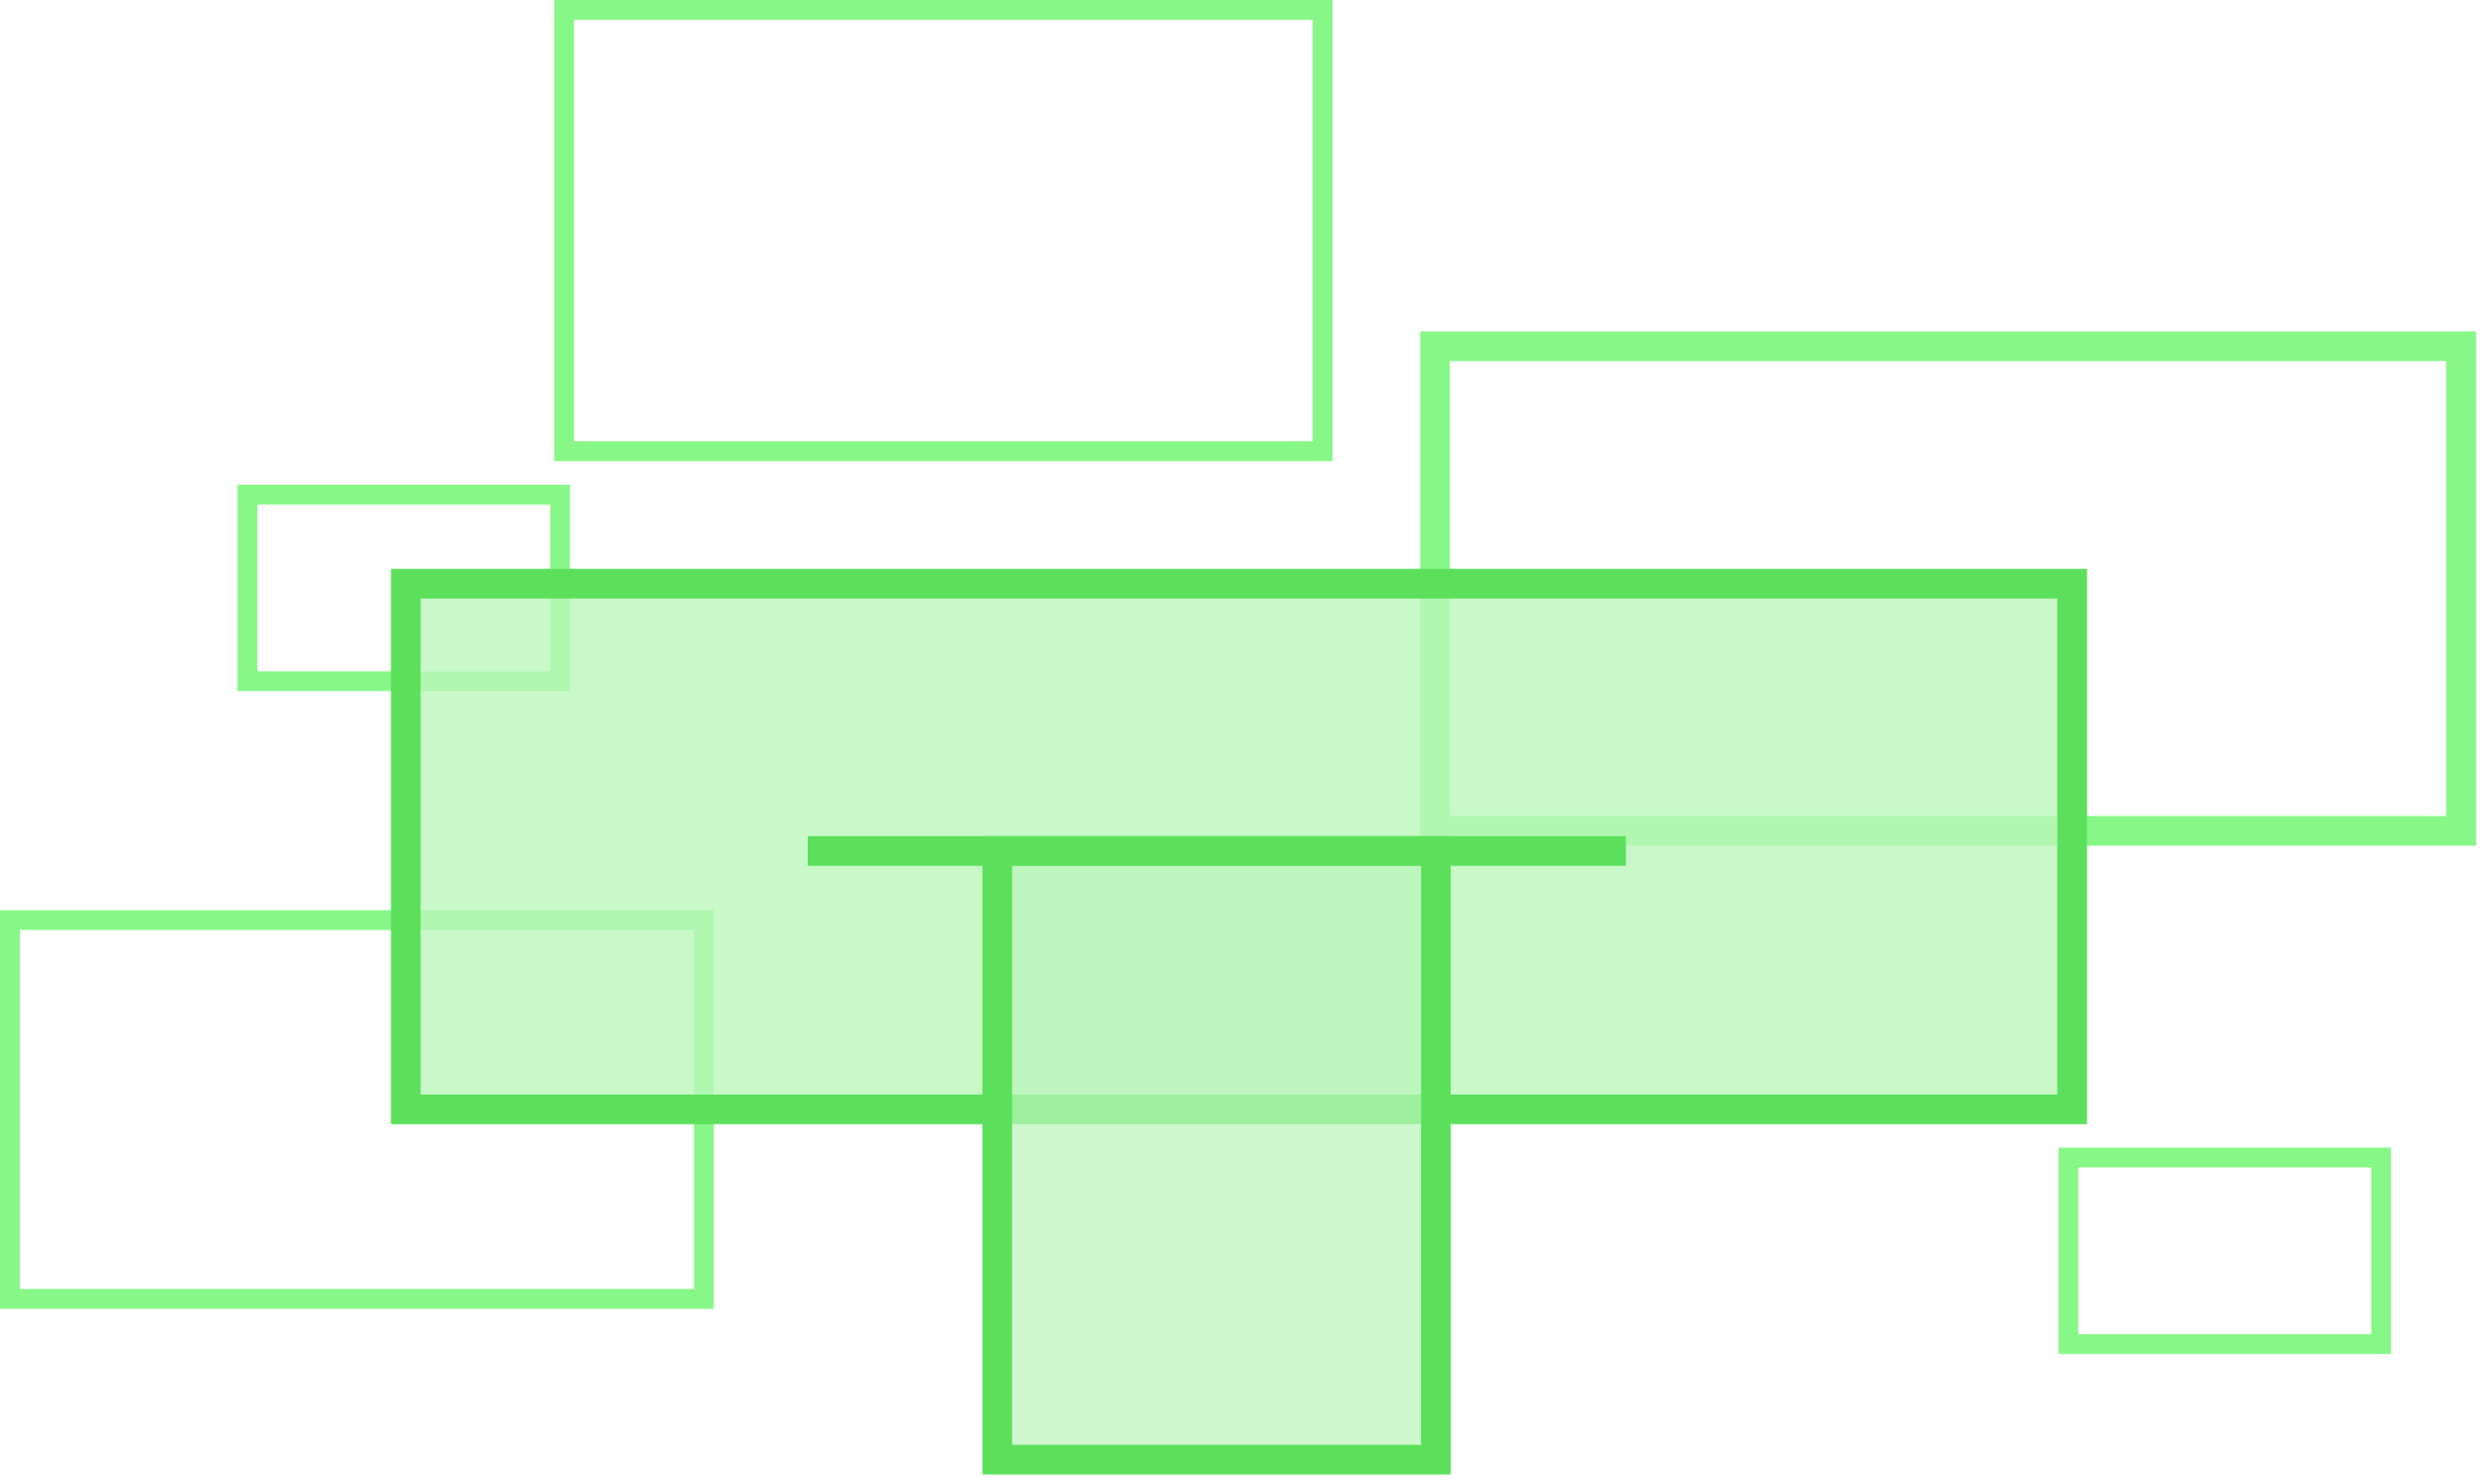
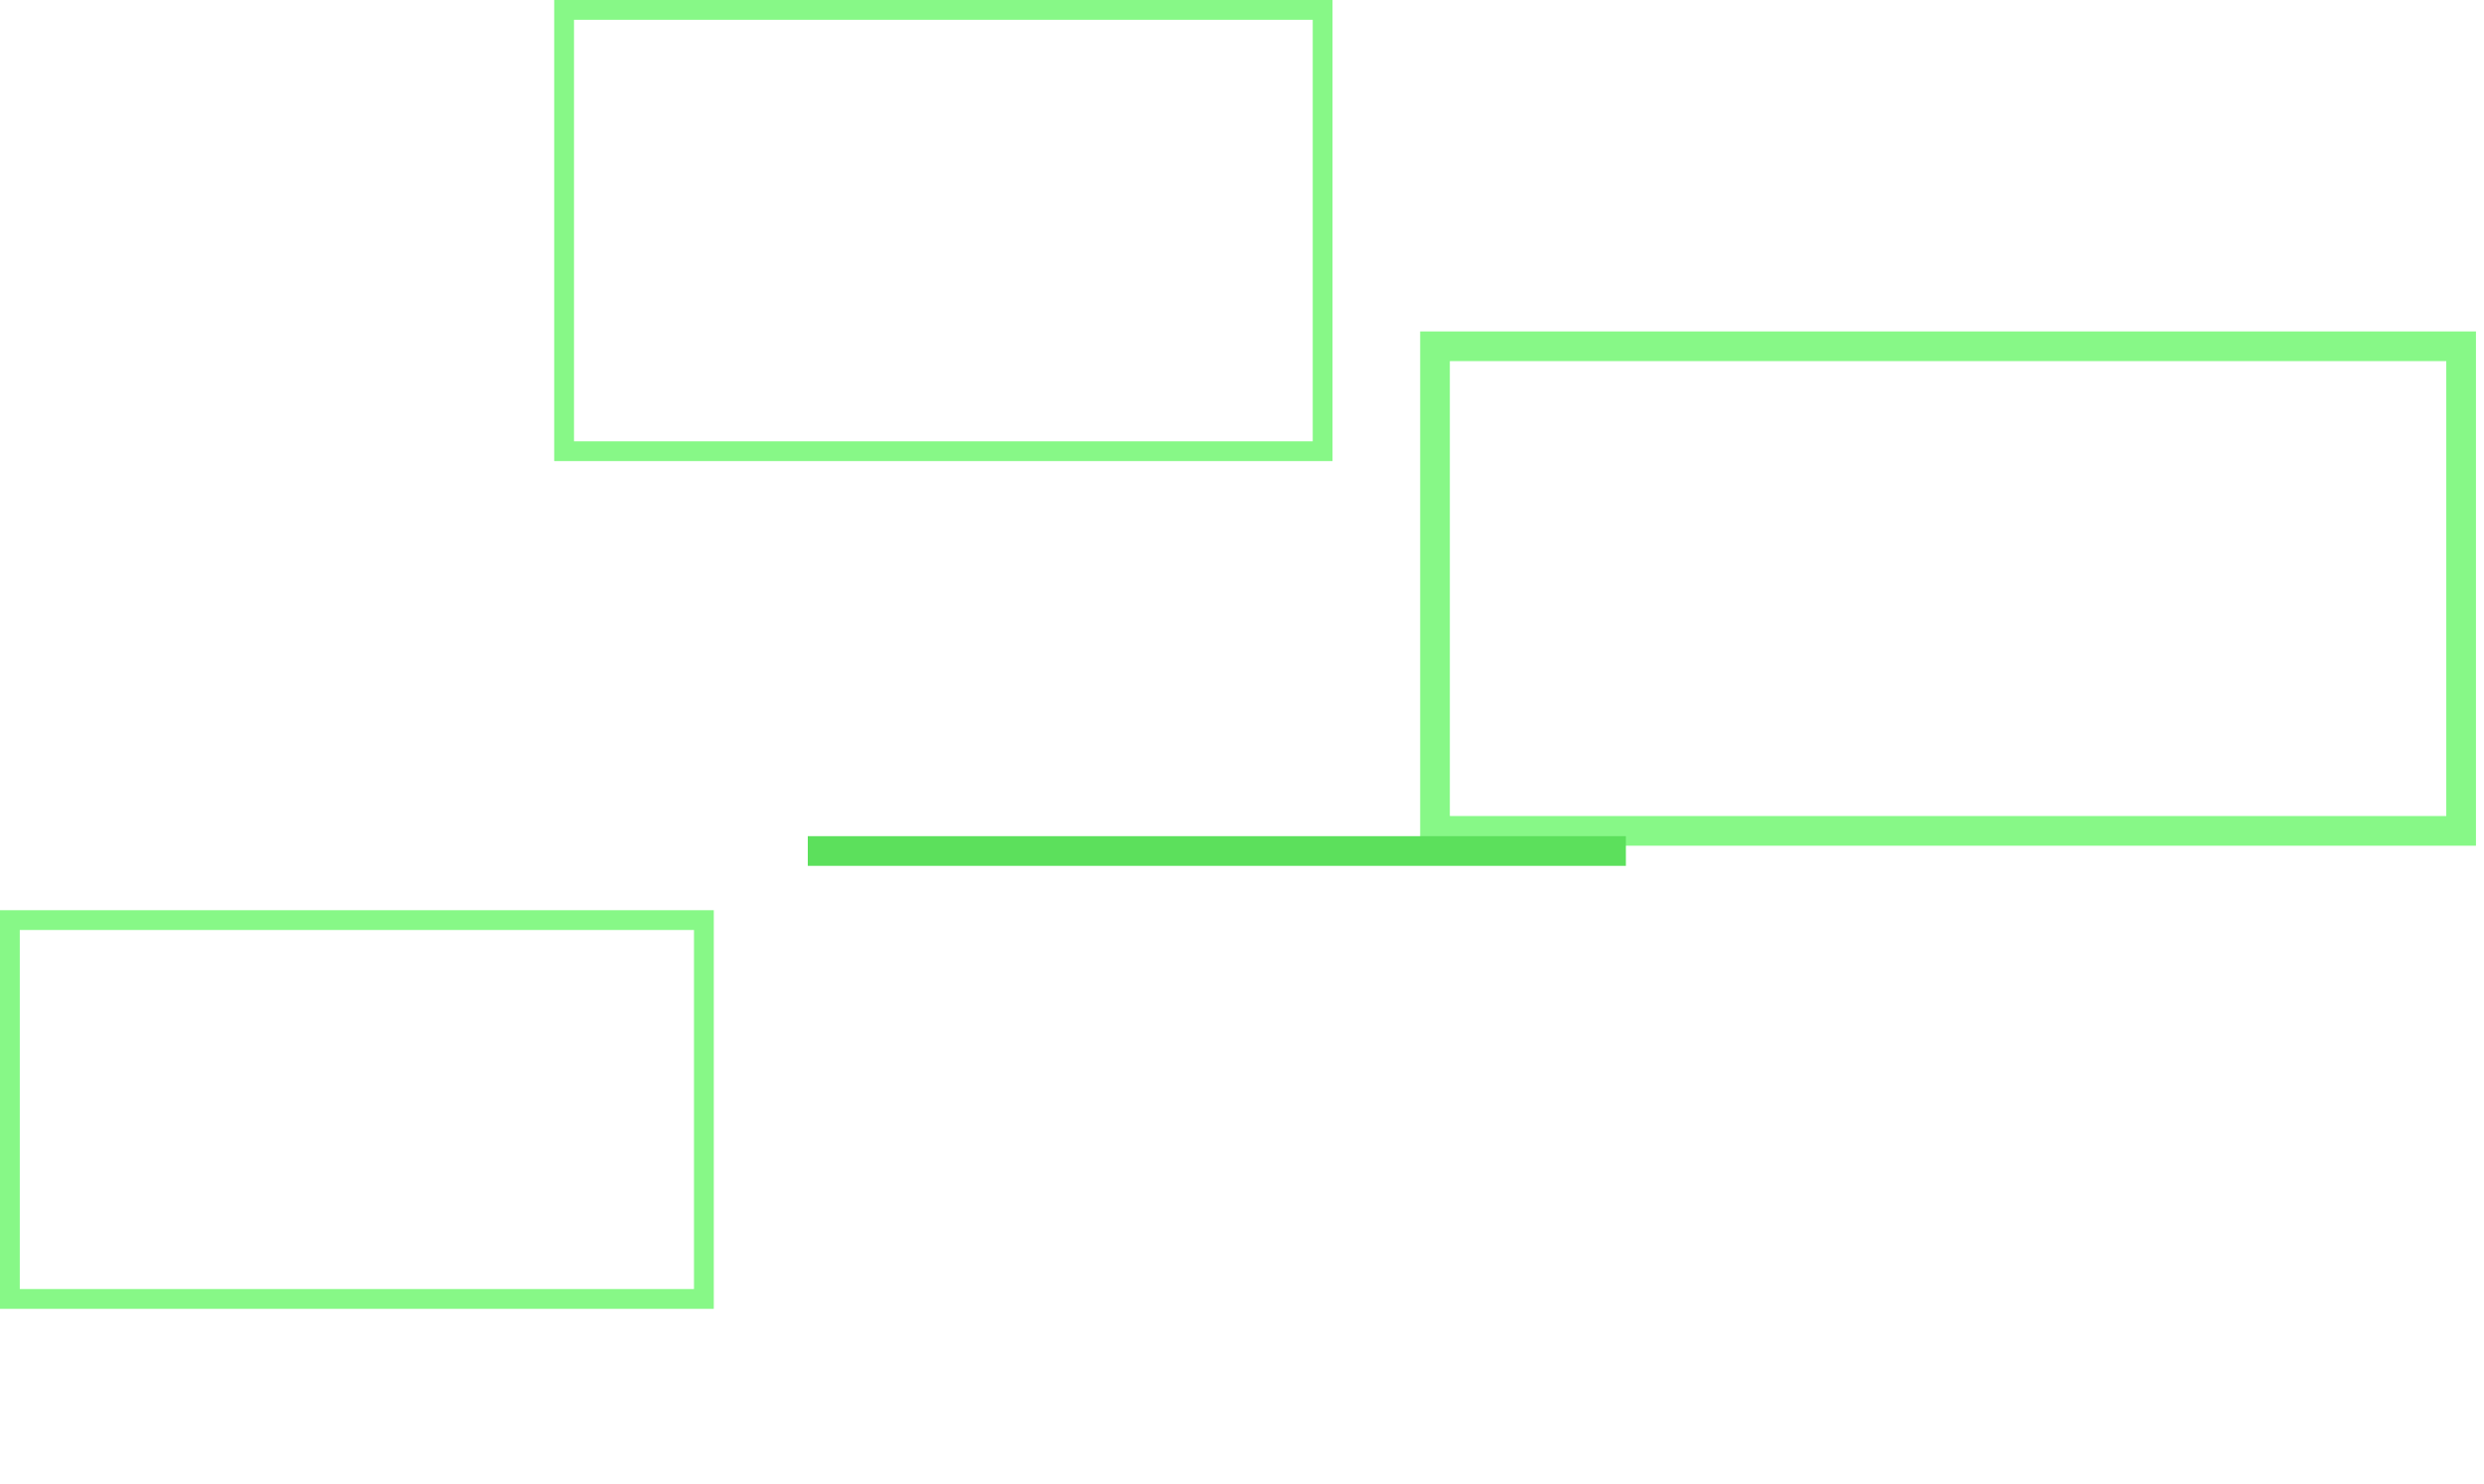
<svg xmlns="http://www.w3.org/2000/svg" width="251" height="150" viewBox="0 0 251 150" fill="none">
  <path d="M133.648 45.606V1L57.001 1V45.606L133.648 45.606Z" stroke="#87F887" stroke-width="2" stroke-miterlimit="10" />
  <path d="M71.125 131.292V93H0.998V131.292H71.125Z" stroke="#87F887" stroke-width="2" stroke-miterlimit="10" />
  <path d="M248.688 83.981V35L145.002 35V83.981H248.688Z" stroke="#87F887" stroke-width="3" stroke-miterlimit="10" />
-   <path d="M240.602 135.853V117H209.003V135.853H240.602Z" stroke="#87F887" stroke-width="2" stroke-miterlimit="10" />
-   <path d="M56.598 68.853V50H25V68.853H56.598Z" stroke="#87F887" stroke-width="2" stroke-miterlimit="10" />
-   <path d="M209.387 59H41V112.131H209.387V59Z" fill="#BBF6BB" fill-opacity="0.8" stroke="#5CE05C" stroke-width="3" stroke-miterlimit="10" />
  <path d="M81.625 86.016H164.291" stroke="#5CE05C" stroke-width="3" stroke-miterlimit="10" />
-   <path d="M145.093 86.016H100.773V147.536H145.093V86.016Z" fill="#BBF6BB" fill-opacity="0.7" stroke="#5CE05C" stroke-width="3" stroke-miterlimit="10" />
</svg>